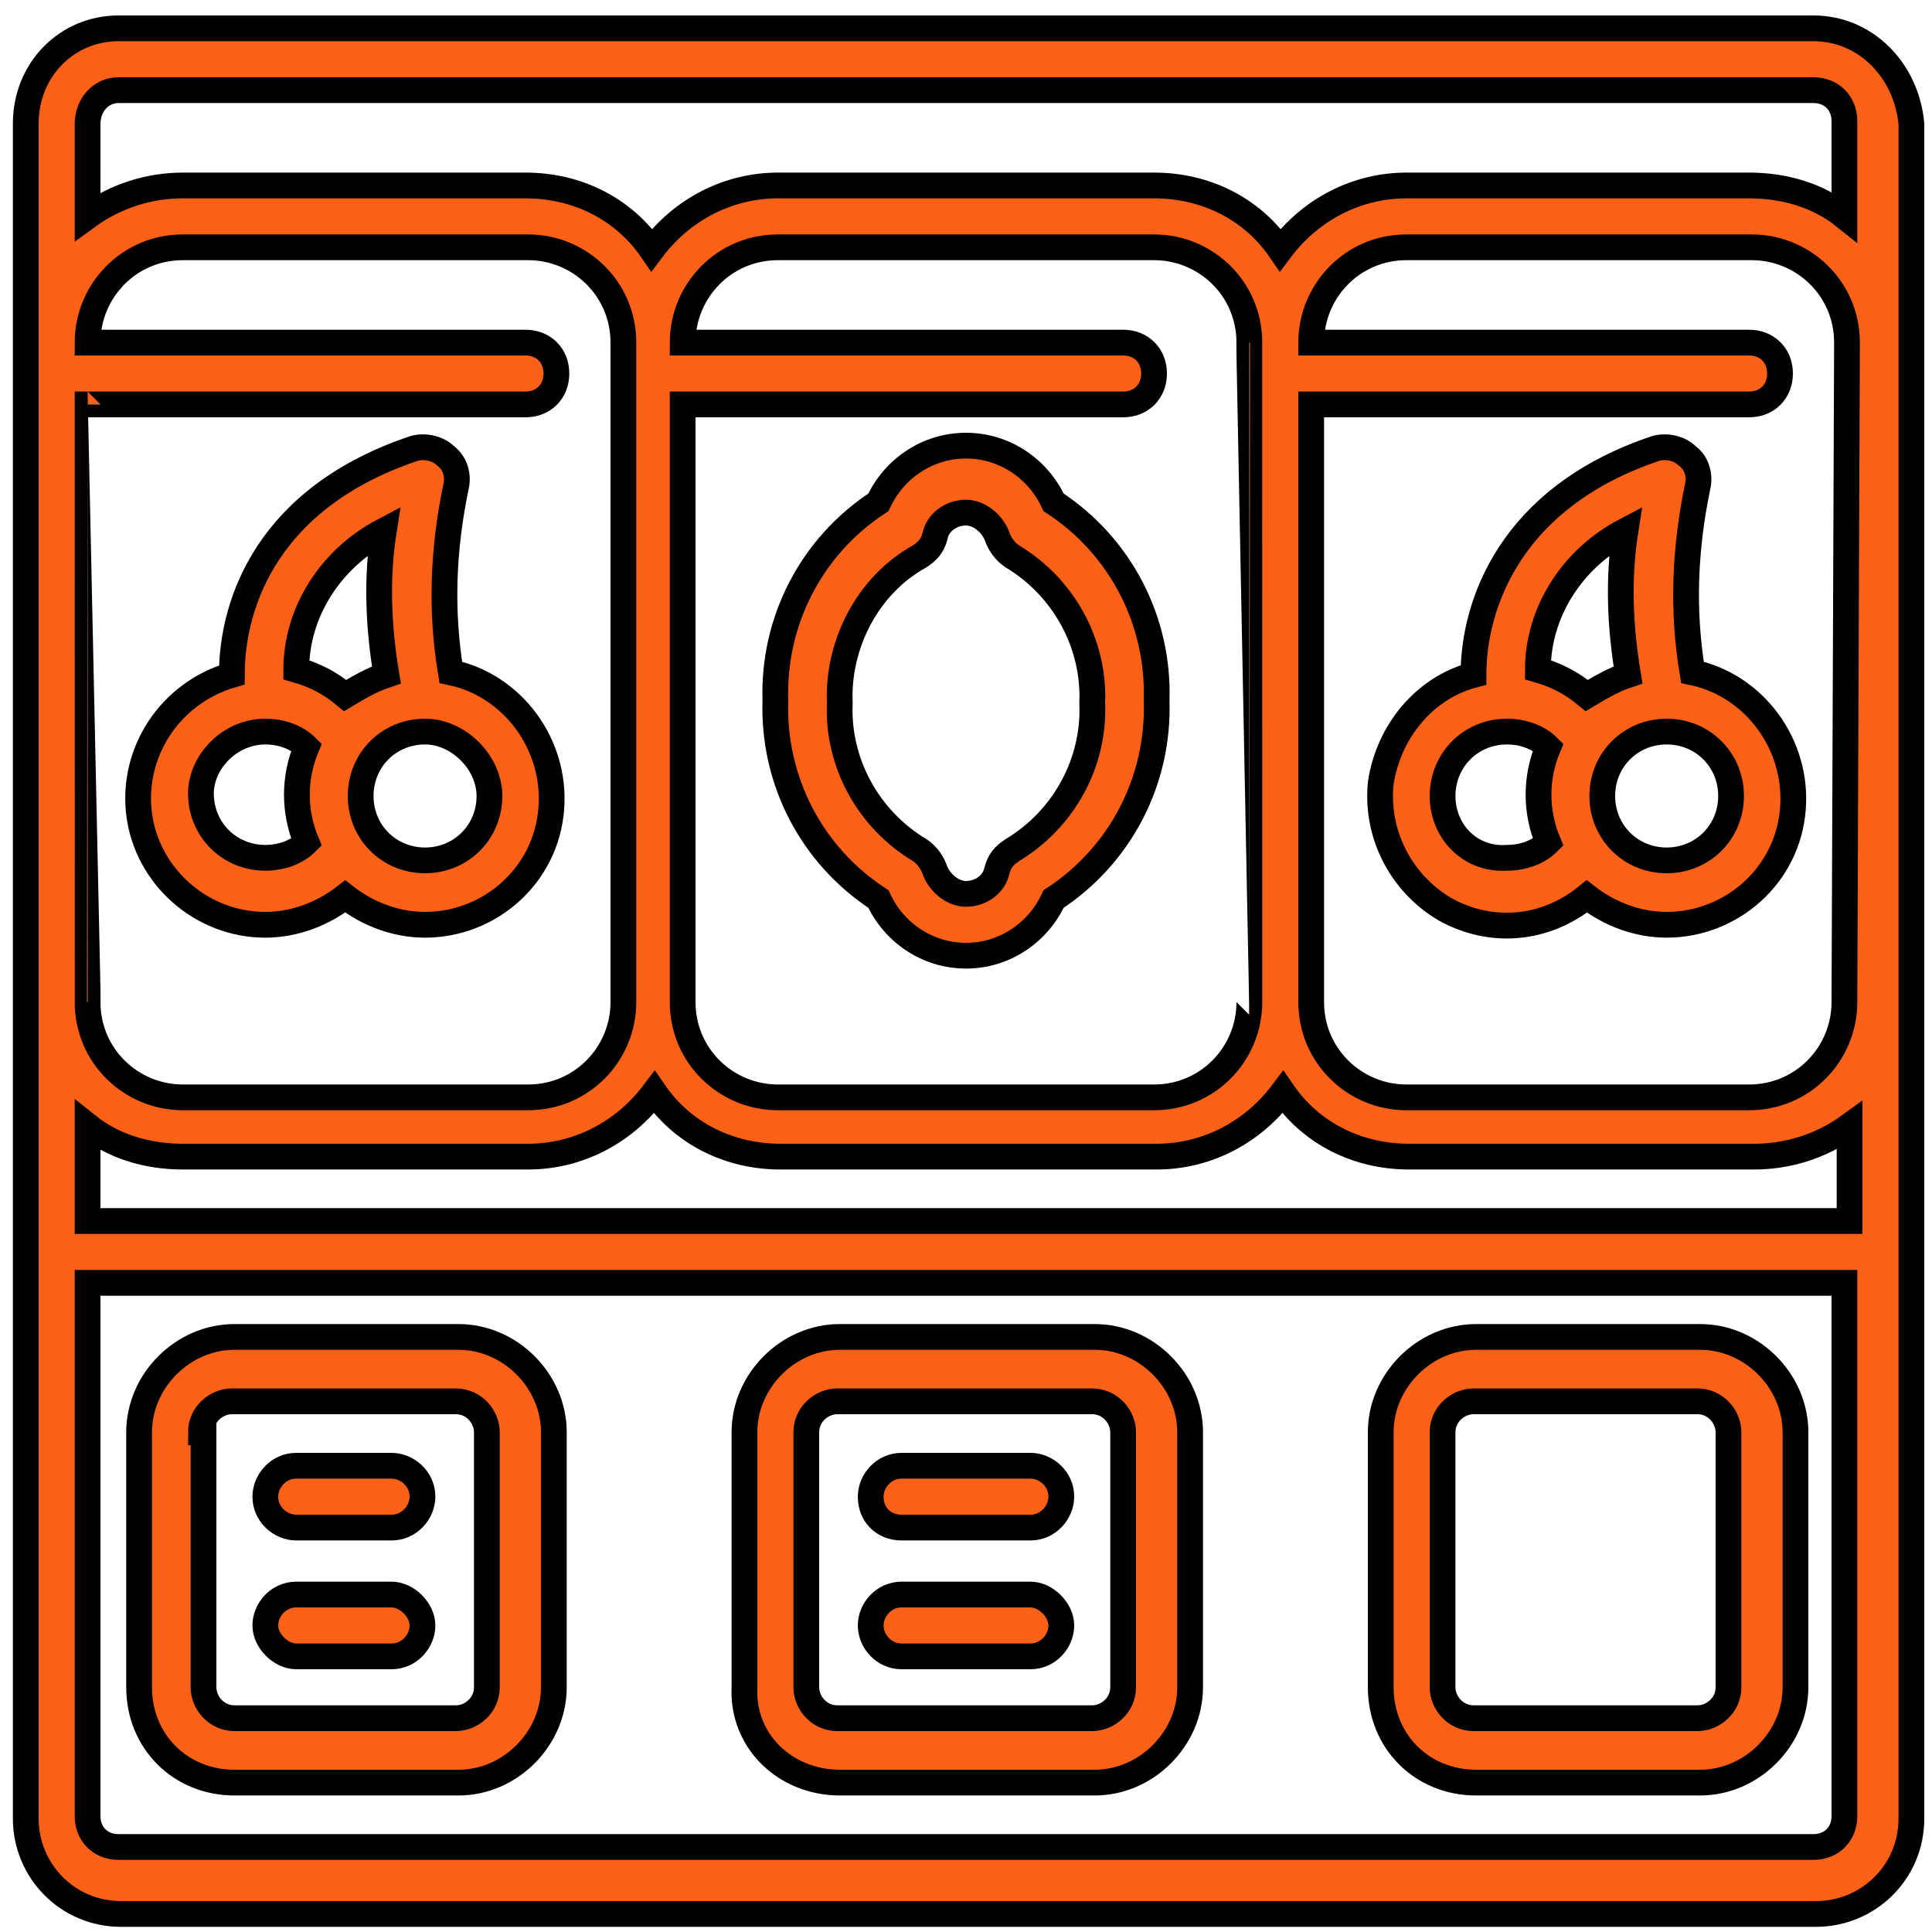
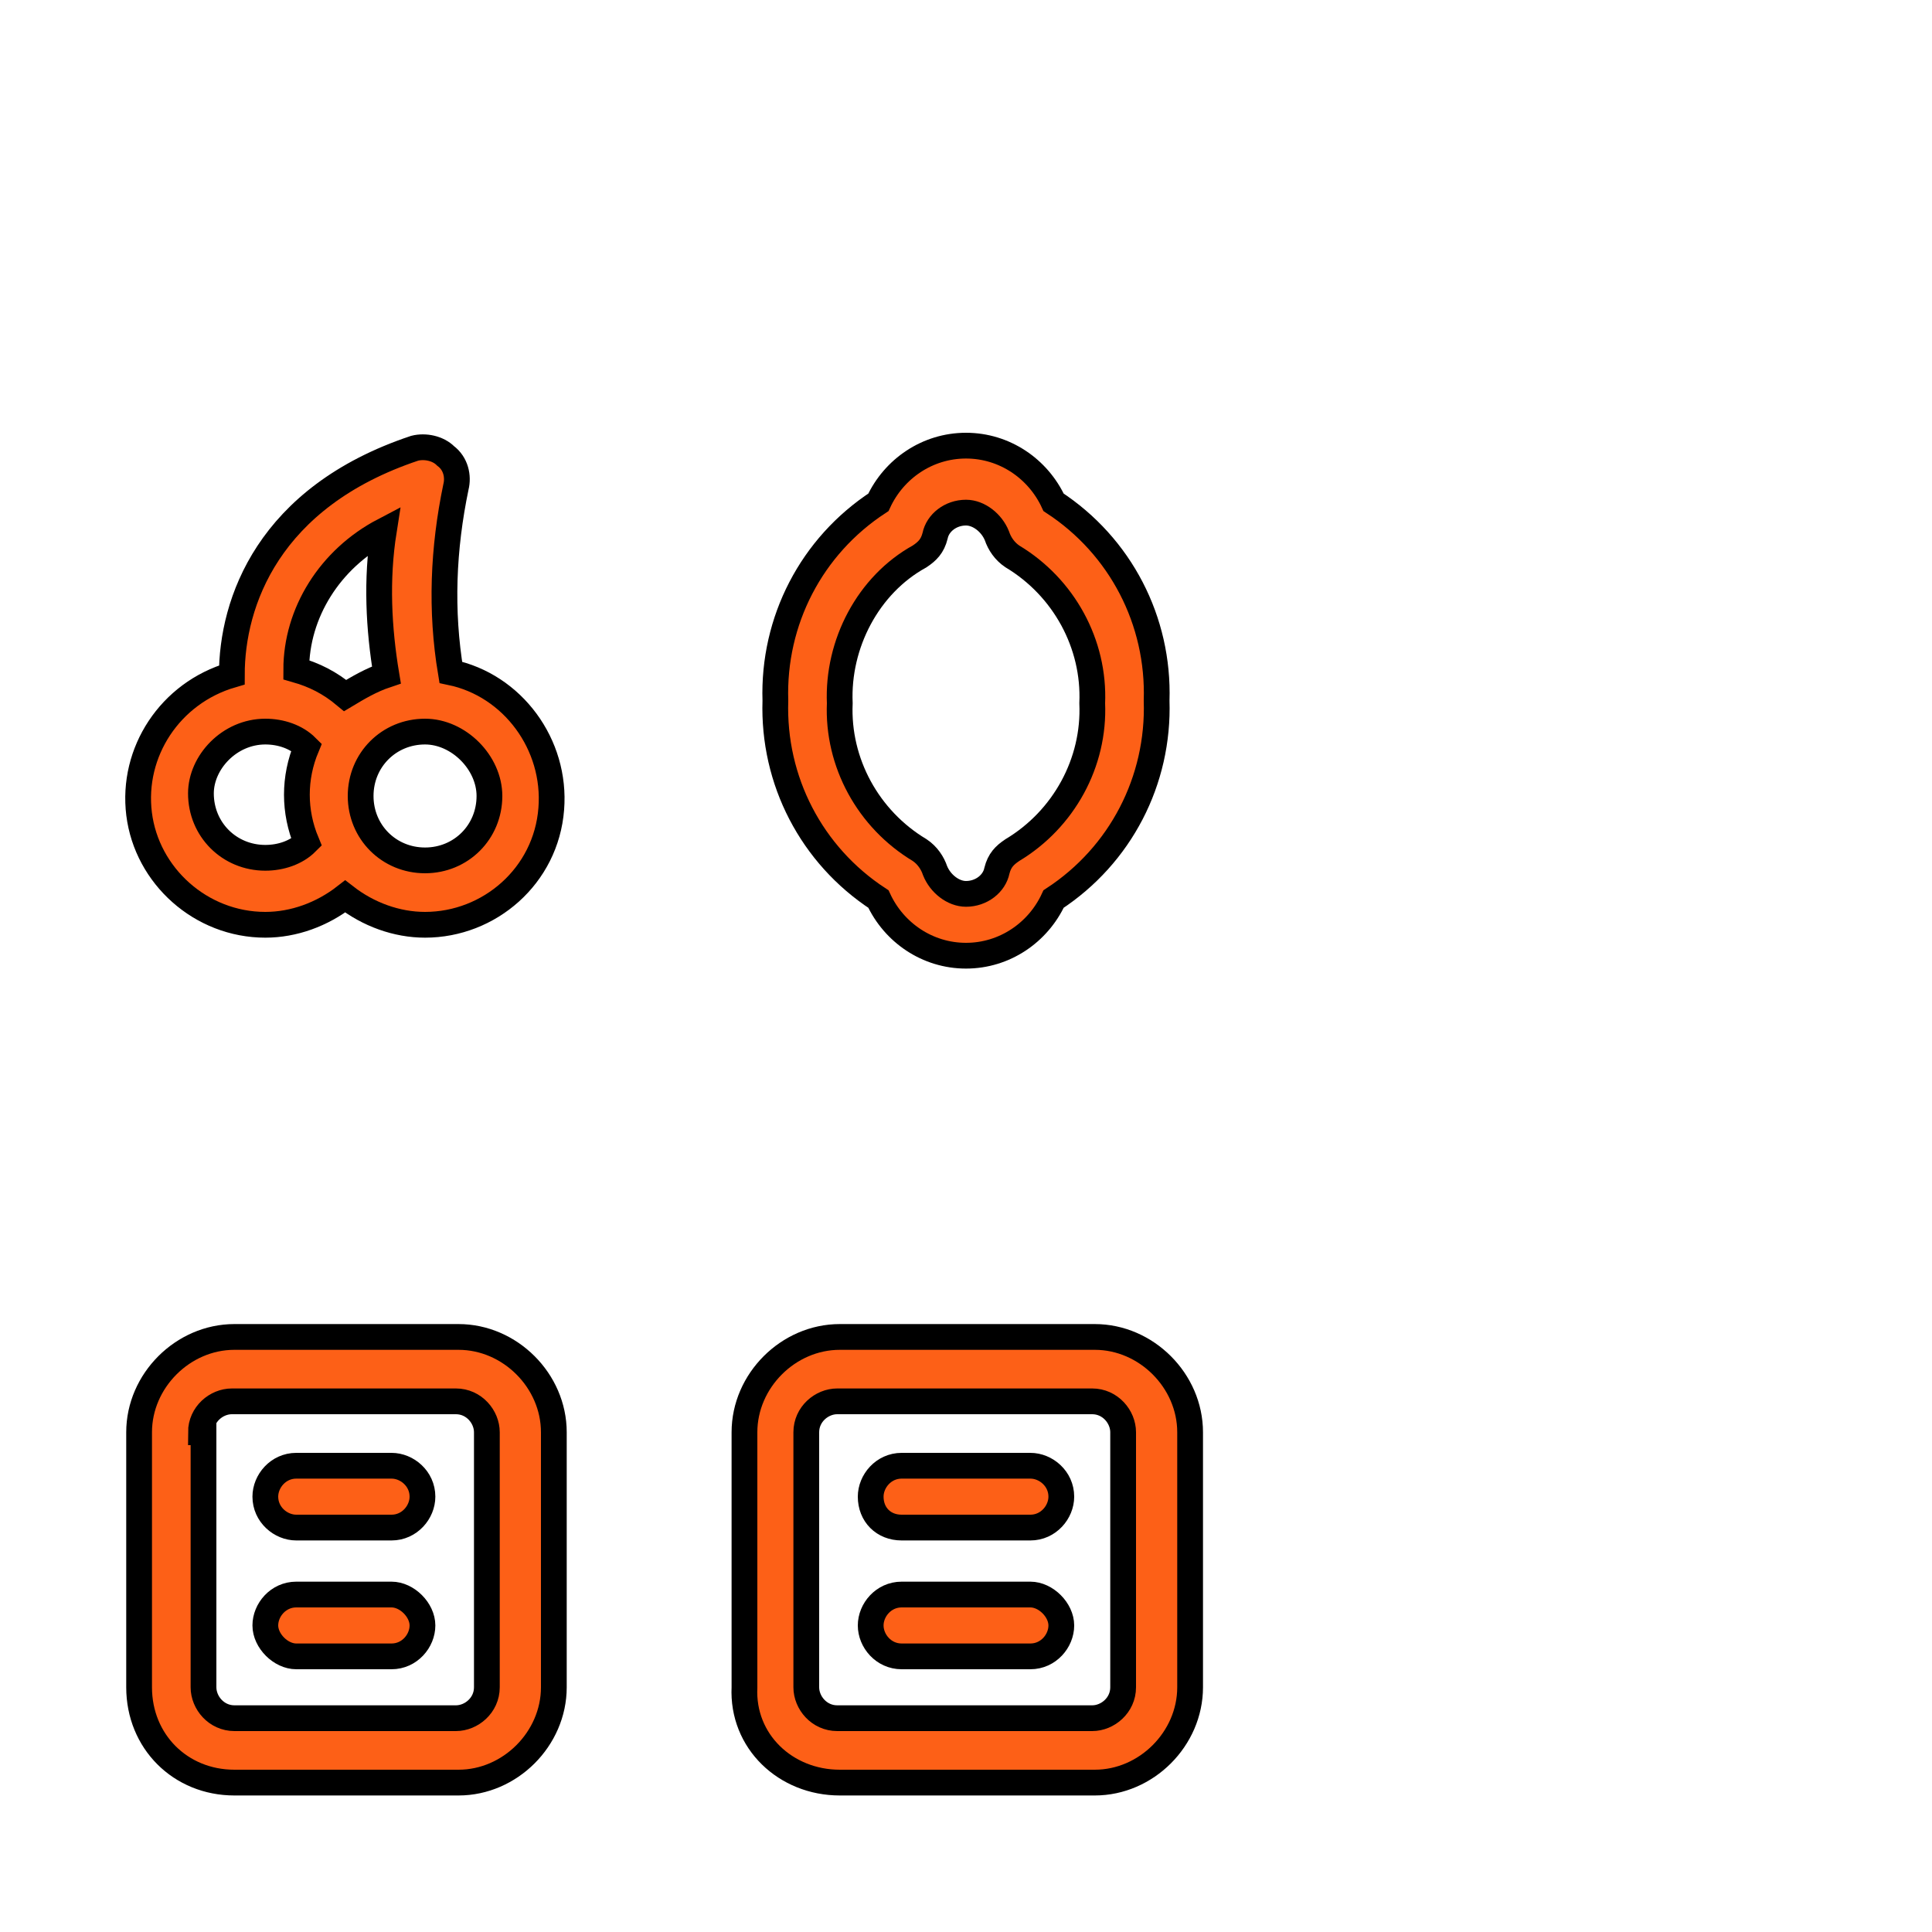
<svg xmlns="http://www.w3.org/2000/svg" version="1.1" id="Layer_1" x="0px" y="0px" viewBox="0 0 75 75" style="enable-background:new 0 0 75 75;" xml:space="preserve">
  <style type="text/css">
	.st0{display:none;}
	.st1{display:inline;}
	.st2{fill:#FFFFFF;}
	.st3{fill:#FD6017;stroke:#000000;stroke-miterlimit:10;}
</style>
  <g id="Layer_1_1_" class="st0">
    <g class="st1">
-       <path class="st2" d="M37.5,75L37.5,75C16.8,75,0,58.2,0,37.5l0,0C0,16.8,16.8,0,37.5,0l0,0C58.2,0,75,16.8,75,37.5l0,0    C75,58.2,58.2,75,37.5,75z" />
-     </g>
+       </g>
  </g>
  <path class="st3" d="M10.3,35.9c1.1,0,2.2-0.4,3.1-1.1c0.9,0.7,2,1.1,3.1,1.1c2.5,0,4.7-1.9,4.9-4.5c0.2-2.5-1.5-4.8-3.9-5.3  c-0.4-2.4-0.3-4.8,0.2-7.2c0.1-0.4,0-0.9-0.4-1.2c-0.3-0.3-0.8-0.4-1.2-0.3c-5.7,1.9-7.1,6-7.1,8.8c-2.4,0.7-3.9,3-3.6,5.4  C5.7,34,7.8,35.9,10.3,35.9L10.3,35.9z M19,30.9c0,1.4-1.1,2.5-2.5,2.5S14,32.3,14,30.9c0-1.4,1.1-2.5,2.5-2.5  C17.8,28.4,19,29.6,19,30.9z M14.9,20.6c-0.3,1.9-0.2,3.8,0.1,5.6c-0.6,0.2-1.1,0.5-1.6,0.8c-0.6-0.5-1.2-0.8-1.9-1  C11.5,23.8,12.8,21.7,14.9,20.6L14.9,20.6z M10.3,28.4c0.6,0,1.2,0.2,1.6,0.6c-0.5,1.2-0.5,2.5,0,3.7c-0.4,0.4-1,0.6-1.6,0.6  c-1.4,0-2.5-1.1-2.5-2.5C7.8,29.6,8.9,28.4,10.3,28.4L10.3,28.4z" />
  <path class="st3" d="M40.9,19.5c-0.6-1.3-1.9-2.2-3.4-2.2s-2.8,0.9-3.4,2.2c-2.6,1.7-4.1,4.6-4,7.7c-0.1,3.1,1.4,6,4,7.7  c0.6,1.3,1.9,2.2,3.4,2.2s2.8-0.9,3.4-2.2c2.6-1.7,4.1-4.6,4-7.7C45,24.1,43.5,21.2,40.9,19.5z M39.3,33c-0.3,0.2-0.5,0.4-0.6,0.8  c-0.1,0.5-0.6,0.9-1.2,0.9c-0.5,0-1-0.4-1.2-0.9c-0.1-0.3-0.3-0.6-0.6-0.8c-2-1.2-3.2-3.4-3.1-5.7c-0.1-2.3,1.1-4.6,3.1-5.7  c0.3-0.2,0.5-0.4,0.6-0.8c0.1-0.5,0.6-0.9,1.2-0.9c0.5,0,1,0.4,1.2,0.9c0.1,0.3,0.3,0.6,0.6,0.8c2,1.2,3.2,3.4,3.1,5.7  C42.5,29.6,41.3,31.8,39.3,33L39.3,33z" />
-   <path class="st3" d="M65.7,26.1c-0.4-2.4-0.3-4.8,0.2-7.2c0.1-0.4,0-0.9-0.4-1.2c-0.3-0.3-0.8-0.4-1.2-0.3c-5.7,1.9-7.1,6.1-7.1,8.8  c-1.9,0.5-3.3,2.2-3.6,4.2c-0.2,2,0.8,3.9,2.5,4.9c1.8,1,3.9,0.8,5.5-0.5c0.9,0.7,2,1.1,3.1,1.1c2.5,0,4.7-1.9,4.9-4.5  C69.8,28.9,68.1,26.6,65.7,26.1L65.7,26.1z M63.1,20.6c-0.3,1.9-0.2,3.8,0.1,5.6c-0.6,0.2-1.1,0.5-1.6,0.8c-0.6-0.5-1.2-0.8-1.9-1  C59.7,23.8,61,21.7,63.1,20.6L63.1,20.6z M56,30.9c0-1.4,1.1-2.5,2.5-2.5c0.6,0,1.2,0.2,1.6,0.6c-0.5,1.2-0.5,2.5,0,3.7  c-0.4,0.4-1,0.6-1.6,0.6C57.1,33.4,56,32.3,56,30.9L56,30.9z M64.7,33.4c-1.4,0-2.5-1.1-2.5-2.5c0-1.4,1.1-2.5,2.5-2.5  s2.5,1.1,2.5,2.5C67.2,32.3,66.1,33.4,64.7,33.4z" />
  <path class="st3" d="M9.1,69.2h8.7c2,0,3.7-1.7,3.7-3.7v-9.9c0-2-1.7-3.7-3.7-3.7H9.1c-2,0-3.7,1.7-3.7,3.7v9.9  C5.4,67.6,7,69.2,9.1,69.2z M7.8,55.6c0-0.7,0.6-1.2,1.2-1.2h8.7c0.7,0,1.2,0.6,1.2,1.2v9.9c0,0.7-0.6,1.2-1.2,1.2H9.1  c-0.7,0-1.2-0.6-1.2-1.2v-9.9H7.8z" />
-   <path class="st3" d="M57.3,69.2H66c2,0,3.7-1.7,3.7-3.7v-9.9c0-2-1.7-3.7-3.7-3.7h-8.7c-2,0-3.7,1.7-3.7,3.7v9.9  C53.6,67.6,55.2,69.2,57.3,69.2L57.3,69.2z M56,55.6c0-0.7,0.6-1.2,1.2-1.2h8.7c0.7,0,1.2,0.6,1.2,1.2v9.9c0,0.7-0.6,1.2-1.2,1.2  h-8.7c-0.7,0-1.2-0.6-1.2-1.2V55.6z" />
  <path class="st3" d="M32.6,69.2h9.9c2,0,3.7-1.7,3.7-3.7v-9.9c0-2-1.7-3.7-3.7-3.7h-9.9c-2,0-3.7,1.7-3.7,3.7v9.9  C28.8,67.6,30.5,69.2,32.6,69.2z M31.3,55.6c0-0.7,0.6-1.2,1.2-1.2h9.9c0.7,0,1.2,0.6,1.2,1.2v9.9c0,0.7-0.6,1.2-1.2,1.2h-9.9  c-0.7,0-1.2-0.6-1.2-1.2V55.6z" />
-   <path class="st3" d="M70.4,1.1H4.6C2.6,1.1,1,2.7,1,4.8v65.8c0,2,1.6,3.7,3.7,3.7h65.8c2,0,3.7-1.6,3.7-3.7V4.8  C74,2.7,72.4,1.1,70.4,1.1z M4.6,3.5h65.8c0.7,0,1.2,0.5,1.2,1.2v3.7c-1-0.8-2.3-1.2-3.7-1.2H54.6c-1.9,0-3.7,0.9-4.9,2.5  c-1.1-1.6-2.9-2.5-4.9-2.5H30.2c-1.9,0-3.7,0.9-4.9,2.5c-1.1-1.6-2.9-2.5-4.9-2.5H7.1c-1.3,0-2.6,0.4-3.7,1.2V4.8  C3.4,4.1,3.9,3.5,4.6,3.5L4.6,3.5z M3.4,43.7c1,0.8,2.3,1.2,3.7,1.2h13.4c1.9,0,3.7-0.9,4.9-2.5c1.1,1.6,2.9,2.5,4.9,2.5h14.6  c1.9,0,3.7-0.9,4.9-2.5c1.1,1.6,2.9,2.5,4.9,2.5h13.4c1.3,0,2.6-0.4,3.7-1.2v3.7H3.4V43.7z M3.4,15.7h17c0.7,0,1.2-0.5,1.2-1.2  s-0.5-1.2-1.2-1.2h-17c0-2,1.6-3.7,3.7-3.7h13.4c2,0,3.7,1.6,3.7,3.7v25.6c0,2-1.6,3.7-3.7,3.7H7.1c-2,0-3.7-1.6-3.7-3.7  C3.4,38.9,3.4,15.7,3.4,15.7z M48.5,38.9c0,2-1.6,3.7-3.7,3.7H30.2c-2,0-3.7-1.6-3.7-3.7V15.7h17.1c0.7,0,1.2-0.5,1.2-1.2  s-0.5-1.2-1.2-1.2H26.5c0-2,1.6-3.7,3.7-3.7h14.6c2,0,3.7,1.6,3.7,3.7C48.5,13.3,48.5,38.9,48.5,38.9z M71.6,38.9  c0,2-1.6,3.7-3.7,3.7H54.6c-2,0-3.7-1.6-3.7-3.7V15.7h17c0.7,0,1.2-0.5,1.2-1.2s-0.5-1.2-1.2-1.2h-17c0-2,1.6-3.7,3.7-3.7H68  c2,0,3.7,1.6,3.7,3.7L71.6,38.9L71.6,38.9z M71.6,70.5c0,0.7-0.5,1.2-1.2,1.2H4.6c-0.7,0-1.2-0.5-1.2-1.2V49.8h68.2V70.5z" />
  <path class="st3" d="M11.5,59.3h3.7c0.7,0,1.2-0.6,1.2-1.2c0-0.7-0.6-1.2-1.2-1.2h-3.7c-0.7,0-1.2,0.6-1.2,1.2  C10.3,58.8,10.9,59.3,11.5,59.3z" />
  <path class="st3" d="M11.5,64.3h3.7c0.7,0,1.2-0.6,1.2-1.2s-0.6-1.2-1.2-1.2h-3.7c-0.7,0-1.2,0.6-1.2,1.2S10.9,64.3,11.5,64.3z" />
  <path class="st3" d="M35,59.3h5c0.7,0,1.2-0.6,1.2-1.2c0-0.7-0.6-1.2-1.2-1.2h-5c-0.7,0-1.2,0.6-1.2,1.2  C33.8,58.8,34.3,59.3,35,59.3z" />
  <path class="st3" d="M35,64.3h5c0.7,0,1.2-0.6,1.2-1.2s-0.6-1.2-1.2-1.2h-5c-0.7,0-1.2,0.6-1.2,1.2S34.3,64.3,35,64.3z" />
</svg>